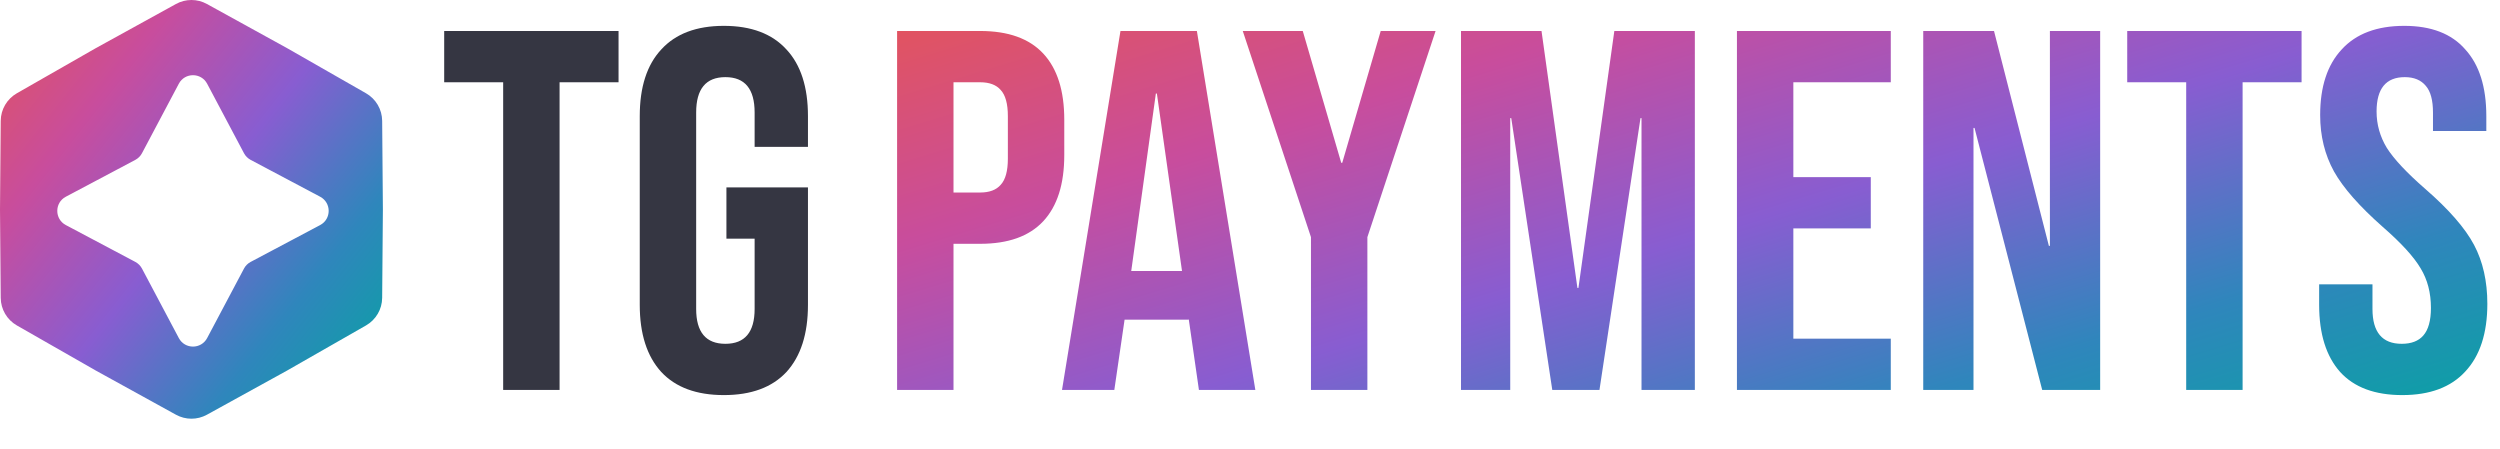
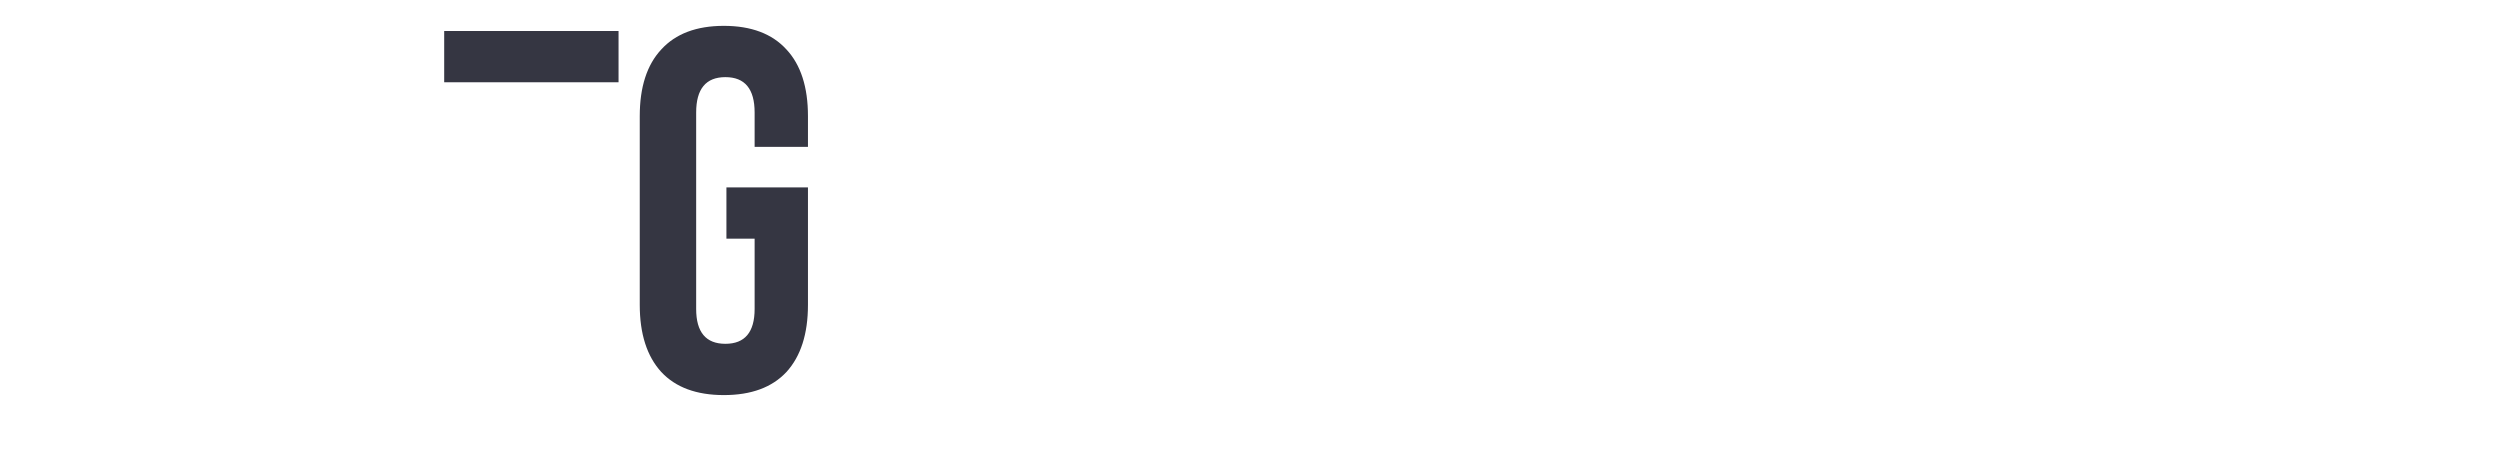
<svg xmlns="http://www.w3.org/2000/svg" width="468" height="84" viewBox="0 0 468 84" fill="none">
-   <path d="M94.192 15.4H83.152V5.8H115.792V15.4H104.752V73H94.192V15.4ZM135.506 73.96C130.386 73.96 126.482 72.52 123.794 69.64C121.106 66.696 119.762 62.504 119.762 57.064V21.736C119.762 16.296 121.106 12.136 123.794 9.256C126.482 6.312 130.386 4.84 135.506 4.84C140.626 4.84 144.53 6.312 147.218 9.256C149.906 12.136 151.25 16.296 151.25 21.736V27.496H141.266V21.064C141.266 16.648 139.442 14.44 135.794 14.44C132.146 14.44 130.322 16.648 130.322 21.064V57.832C130.322 62.184 132.146 64.36 135.794 64.36C139.442 64.36 141.266 62.184 141.266 57.832V44.68H135.986V35.08H151.25V57.064C151.25 62.504 149.906 66.696 147.218 69.64C144.53 72.52 140.626 73.96 135.506 73.96Z" fill="#353642" />
-   <path d="M167.936 5.8H183.488C188.736 5.8 192.672 7.208 195.296 10.024C197.92 12.84 199.232 16.968 199.232 22.408V29.032C199.232 34.472 197.92 38.6 195.296 41.416C192.672 44.232 188.736 45.64 183.488 45.64H178.496V73H167.936V5.8ZM183.488 36.04C185.216 36.04 186.496 35.56 187.328 34.6C188.224 33.64 188.672 32.008 188.672 29.704V21.736C188.672 19.432 188.224 17.8 187.328 16.84C186.496 15.88 185.216 15.4 183.488 15.4H178.496V36.04H183.488ZM209.752 5.8H224.056L235 73H224.44L222.52 59.656V59.848H210.52L208.6 73H198.808L209.752 5.8ZM221.272 50.728L216.568 17.512H216.376L211.768 50.728H221.272ZM245.413 44.392L232.645 5.8H243.877L251.077 30.472H251.269L258.469 5.8H268.741L255.973 44.392V73H245.413V44.392ZM273.499 5.8H288.571L295.291 53.896H295.483L302.203 5.8H317.275V73H307.291V22.12H307.099L299.419 73H290.587L282.907 22.12H282.715V73H273.499V5.8ZM325.155 5.8H353.955V15.4H335.715V33.16H350.211V42.76H335.715V63.4H353.955V73H325.155V5.8ZM360.03 5.8H373.278L383.55 46.024H383.742V5.8H393.15V73H382.302L369.63 23.944H369.438V73H360.03V5.8ZM409.255 15.4H398.215V5.8H430.855V15.4H419.815V73H409.255V15.4ZM449.695 73.96C444.575 73.96 440.703 72.52 438.079 69.64C435.455 66.696 434.143 62.504 434.143 57.064V53.224H444.127V57.832C444.127 62.184 445.951 64.36 449.599 64.36C451.391 64.36 452.735 63.848 453.631 62.824C454.591 61.736 455.071 60.008 455.071 57.64C455.071 54.824 454.431 52.36 453.151 50.248C451.871 48.072 449.503 45.48 446.047 42.472C441.695 38.632 438.655 35.176 436.927 32.104C435.199 28.968 434.335 25.448 434.335 21.544C434.335 16.232 435.679 12.136 438.367 9.256C441.055 6.312 444.959 4.84 450.079 4.84C455.135 4.84 458.943 6.312 461.503 9.256C464.127 12.136 465.439 16.296 465.439 21.736V24.52H455.455V21.064C455.455 18.76 455.007 17.096 454.111 16.072C453.215 14.984 451.903 14.44 450.175 14.44C446.655 14.44 444.895 16.584 444.895 20.872C444.895 23.304 445.535 25.576 446.815 27.688C448.159 29.8 450.559 32.36 454.015 35.368C458.431 39.208 461.471 42.696 463.135 45.832C464.799 48.968 465.631 52.648 465.631 56.872C465.631 62.376 464.255 66.6 461.503 69.544C458.815 72.488 454.879 73.96 449.695 73.96Z" fill="url(#paint0_linear_200_44013)" />
-   <path fill-rule="evenodd" clip-rule="evenodd" d="M38.733 0.745C36.931 -0.248 34.745 -0.248 32.943 0.745L17.919 9.022L3.158 17.459C1.304 18.518 0.153 20.484 0.136 22.619L0 39.191L0.136 55.763C0.153 57.898 1.304 59.863 3.158 60.923L17.919 69.359L32.943 77.637C34.745 78.63 36.931 78.63 38.733 77.637L53.757 69.359L68.518 60.923C70.372 59.863 71.523 57.898 71.541 55.763L71.677 39.191L71.541 22.619C71.523 20.484 70.372 18.518 68.518 17.459L53.757 9.022L38.733 0.745ZM38.777 15.672C37.65 13.546 34.603 13.546 33.476 15.672L26.577 28.684C26.296 29.215 25.862 29.648 25.332 29.93L12.319 36.829C10.193 37.956 10.193 41.002 12.319 42.13L25.332 49.029C25.862 49.31 26.296 49.744 26.577 50.274L33.476 63.286C34.603 65.413 37.65 65.413 38.777 63.286L45.676 50.274C45.957 49.744 46.391 49.31 46.922 49.029L59.934 42.13C62.06 41.002 62.06 37.956 59.934 36.829L46.922 29.93C46.391 29.648 45.957 29.215 45.676 28.684L38.777 15.672Z" fill="url(#paint1_linear_200_44013)" />
+   <path d="M94.192 15.4H83.152V5.8H115.792V15.4H104.752V73V15.4ZM135.506 73.96C130.386 73.96 126.482 72.52 123.794 69.64C121.106 66.696 119.762 62.504 119.762 57.064V21.736C119.762 16.296 121.106 12.136 123.794 9.256C126.482 6.312 130.386 4.84 135.506 4.84C140.626 4.84 144.53 6.312 147.218 9.256C149.906 12.136 151.25 16.296 151.25 21.736V27.496H141.266V21.064C141.266 16.648 139.442 14.44 135.794 14.44C132.146 14.44 130.322 16.648 130.322 21.064V57.832C130.322 62.184 132.146 64.36 135.794 64.36C139.442 64.36 141.266 62.184 141.266 57.832V44.68H135.986V35.08H151.25V57.064C151.25 62.504 149.906 66.696 147.218 69.64C144.53 72.52 140.626 73.96 135.506 73.96Z" fill="#353642" />
  <defs>
    <linearGradient id="paint0_linear_200_44013" x1="164" y1="4" x2="212.321" y2="162.13" gradientUnits="userSpaceOnUse">
      <stop stop-color="#E3545C" />
      <stop offset="0.25" stop-color="#C84D9D" />
      <stop offset="0.505" stop-color="#885DD1" />
      <stop offset="0.75" stop-color="#2F86BC" />
      <stop offset="1" stop-color="#01A89E" />
    </linearGradient>
    <linearGradient id="paint1_linear_200_44013" x1="0" y1="0" x2="82.338" y2="64.843" gradientUnits="userSpaceOnUse">
      <stop stop-color="#E3545C" />
      <stop offset="0.25" stop-color="#C84D9D" />
      <stop offset="0.505" stop-color="#885DD1" />
      <stop offset="0.75" stop-color="#2F86BC" />
      <stop offset="1" stop-color="#01A89E" />
    </linearGradient>
  </defs>
</svg>